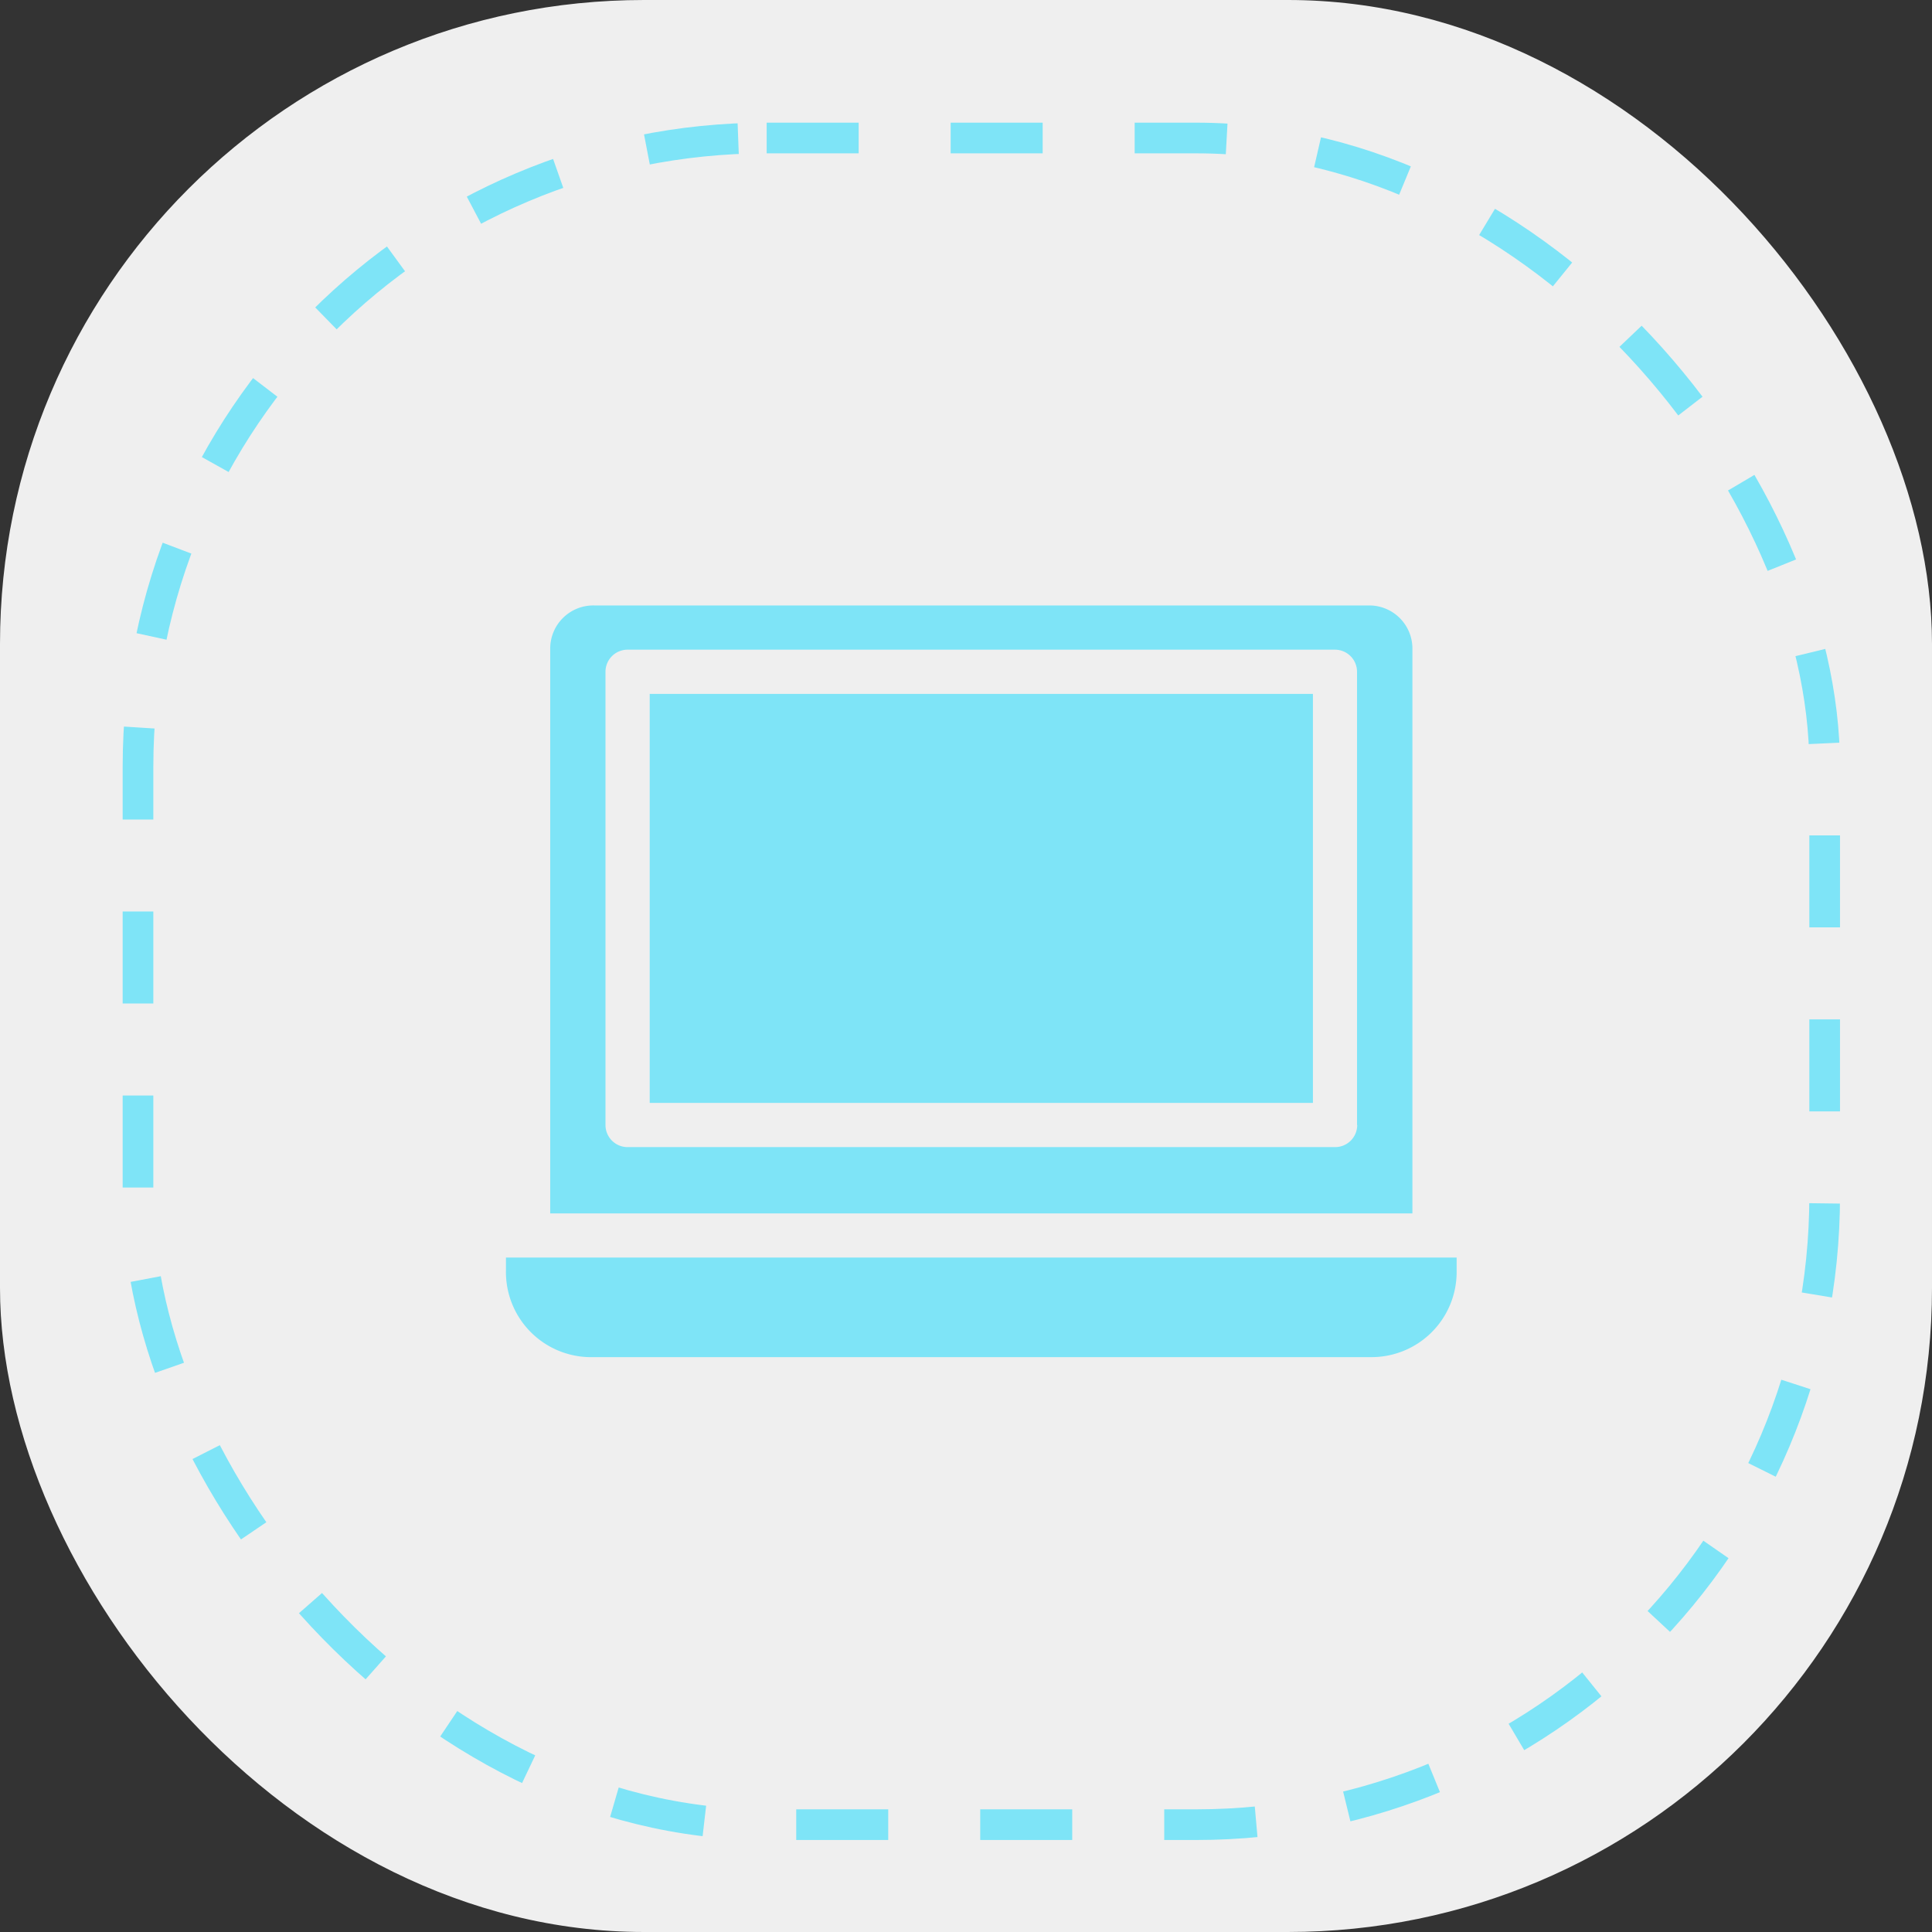
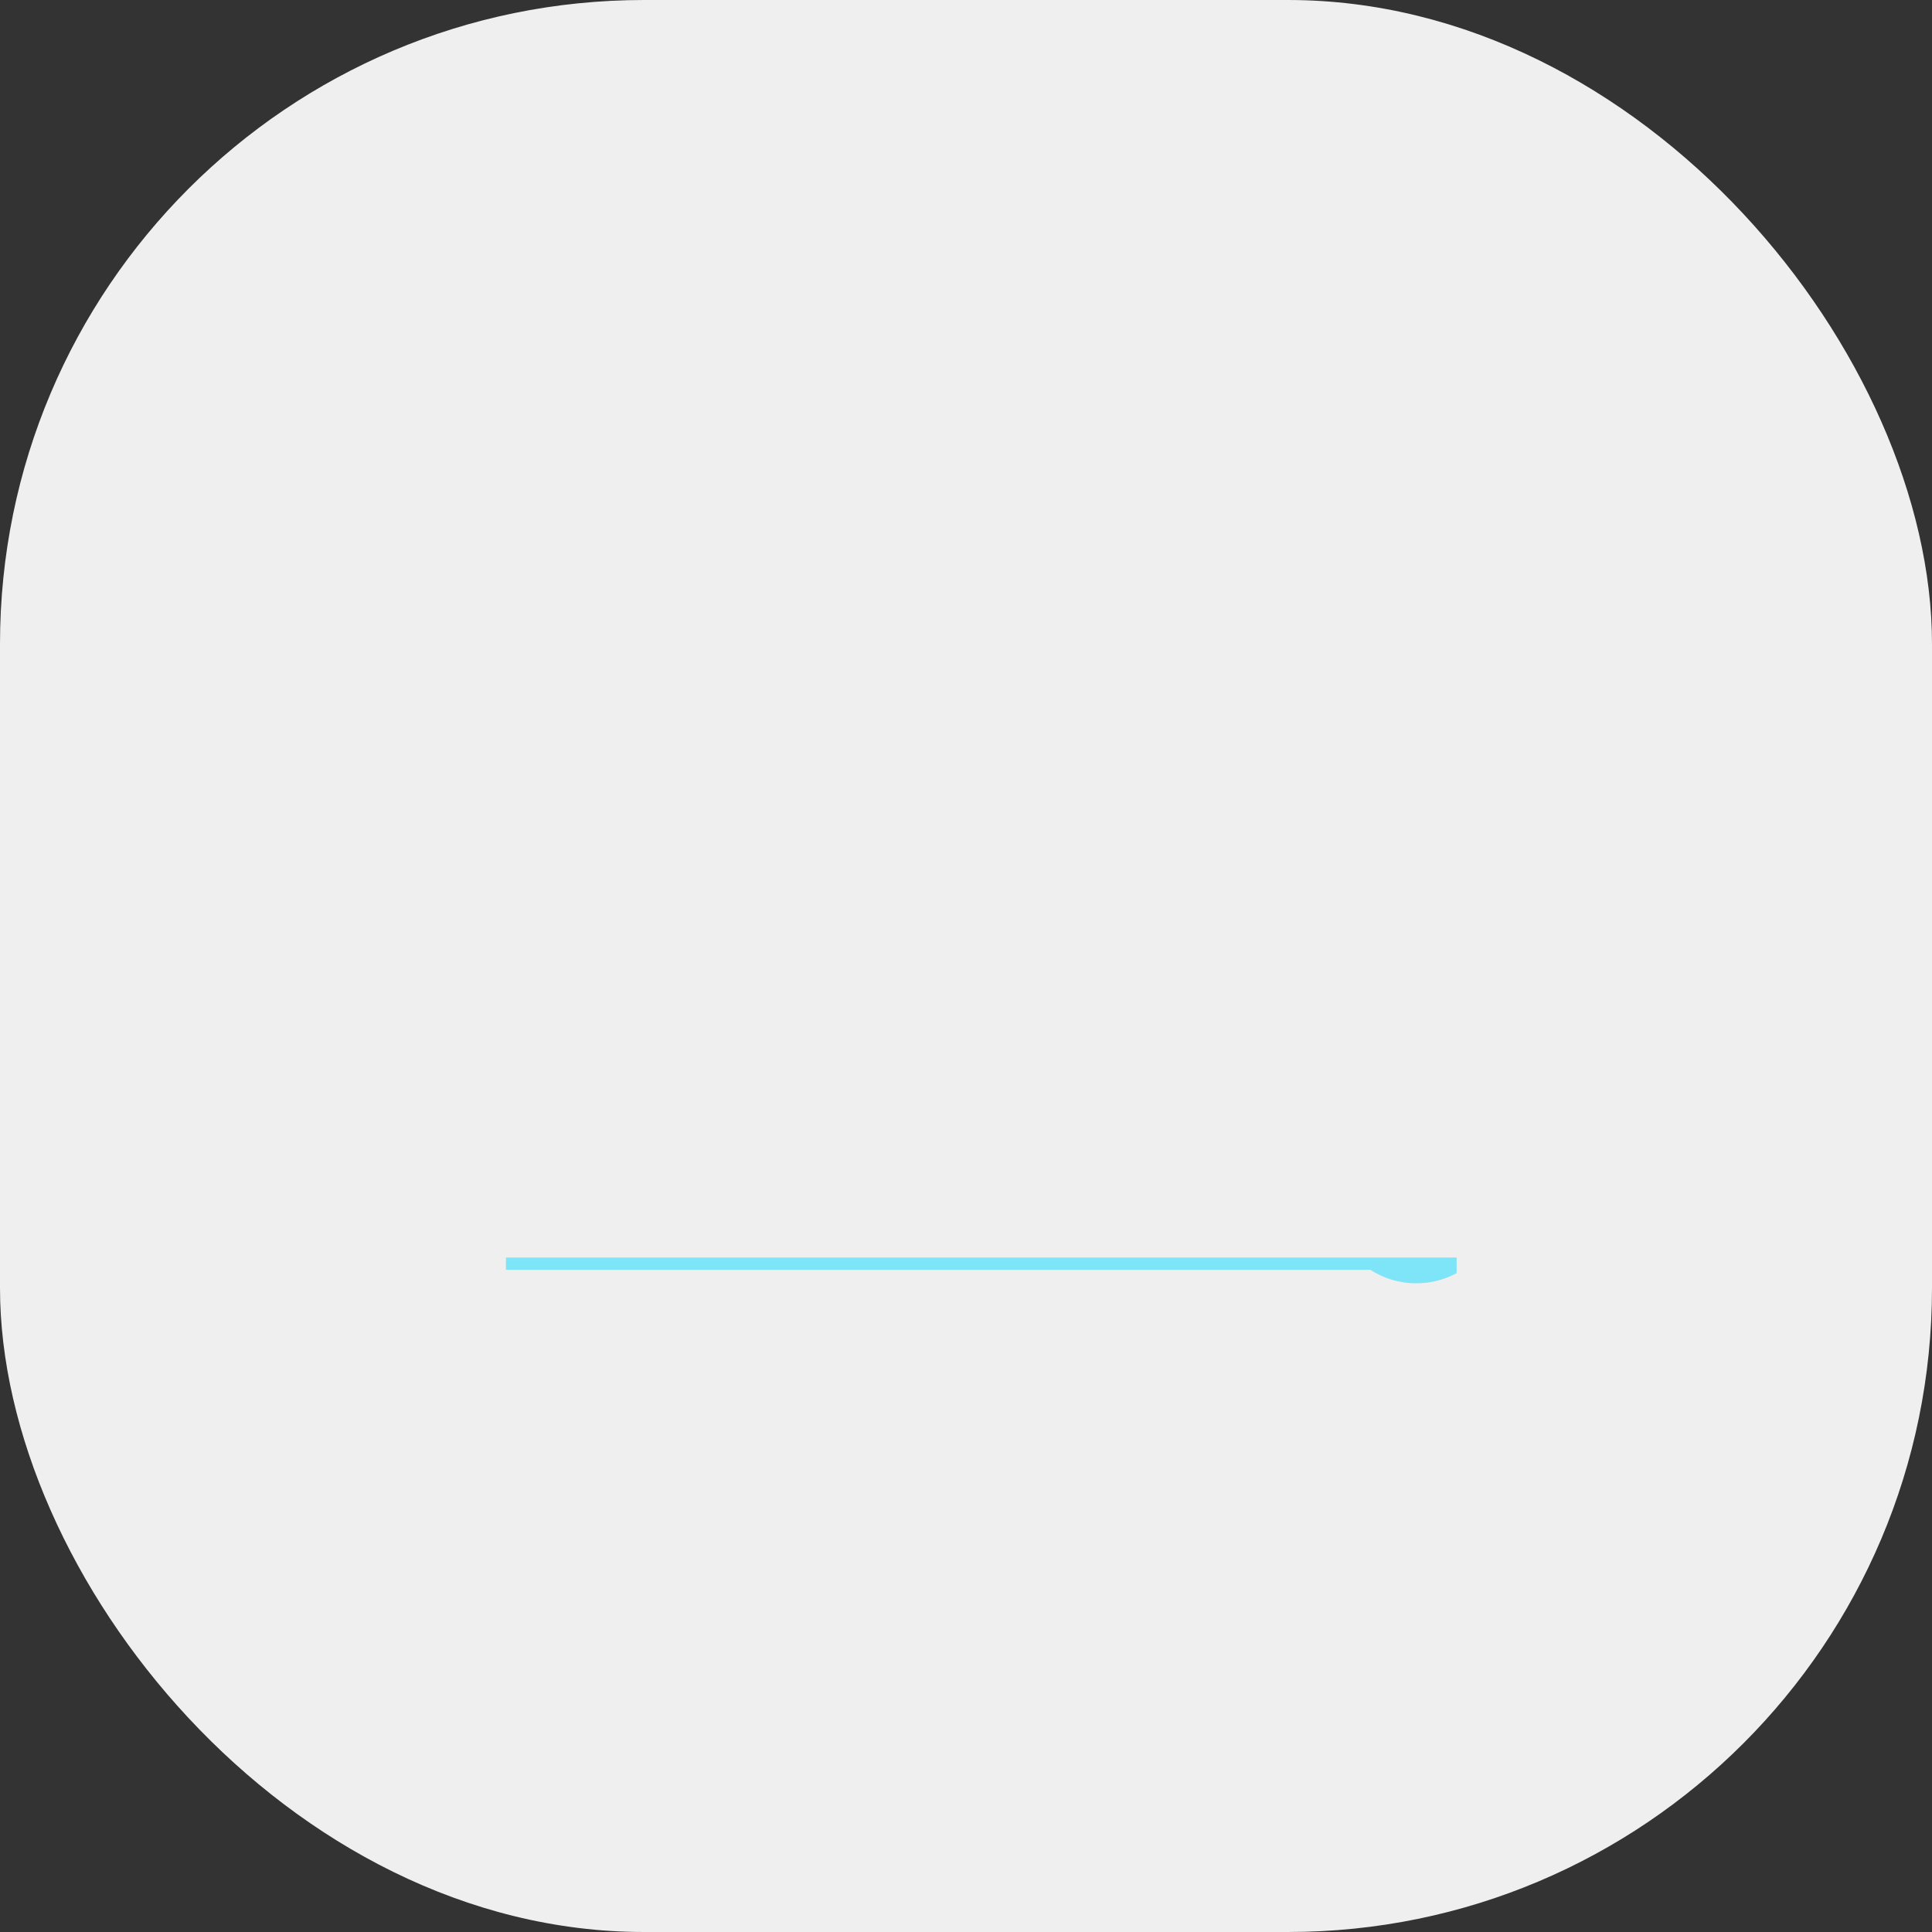
<svg xmlns="http://www.w3.org/2000/svg" width="63" height="63" viewBox="0 0 63 63">
  <rect x="0" y="0" width="63" height="63" fill="#333333" stroke="none" />
  <g id="online" transform="translate(-967 -1790)">
    <rect id="Rectángulo_4003" data-name="Rectángulo 4003" width="63" height="63" rx="21" transform="translate(967 1790)" fill="#efefef" />
    <g id="Rectángulo_4004" data-name="Rectángulo 4004" transform="translate(971 1794)" fill="none" stroke="#7ee4f7" stroke-width="1" stroke-dasharray="3">
-       <rect width="56" height="56" rx="21" stroke="none" />
-       <rect x="0.5" y="0.5" width="55" height="55" rx="20.5" fill="none" />
-     </g>
+       </g>
    <g id="laptop" transform="translate(983.499 1762.714)">
      <g id="Grupo_41007" data-name="Grupo 41007" transform="translate(0 47.029)">
        <g id="Grupo_41006" data-name="Grupo 41006" transform="translate(0 0)">
-           <path id="Trazado_76053" data-name="Trazado 76053" d="M49.027,48.435a1.406,1.406,0,0,0-1.405-1.406H22.354A1.406,1.406,0,0,0,20.912,48.4c0,.012,0,.024,0,.036V66.854H49.027Zm-1.8,15.536a.721.721,0,0,1-.721.721H23.435a.721.721,0,0,1-.721-.721V49.192a.721.721,0,0,1,.721-.721H46.5a.721.721,0,0,1,.721.721V63.971Z" transform="translate(-19.469 -47.029)" fill="#7ee4f7" />
-           <rect id="Rectángulo_4034" data-name="Rectángulo 4034" width="21.627" height="13.337" transform="translate(4.687 2.884)" fill="#7ee4f7" />
-           <path id="Trazado_76054" data-name="Trazado 76054" d="M31,355.678v-.4H0v.4a2.775,2.775,0,0,0,2.7,2.847H28.188A2.775,2.775,0,0,0,31,355.787Q31,355.732,31,355.678Z" transform="translate(0 -334.014)" fill="#7ee4f7" />
+           <path id="Trazado_76054" data-name="Trazado 76054" d="M31,355.678v-.4H0v.4H28.188A2.775,2.775,0,0,0,31,355.787Q31,355.732,31,355.678Z" transform="translate(0 -334.014)" fill="#7ee4f7" />
        </g>
      </g>
    </g>
  </g>
</svg>